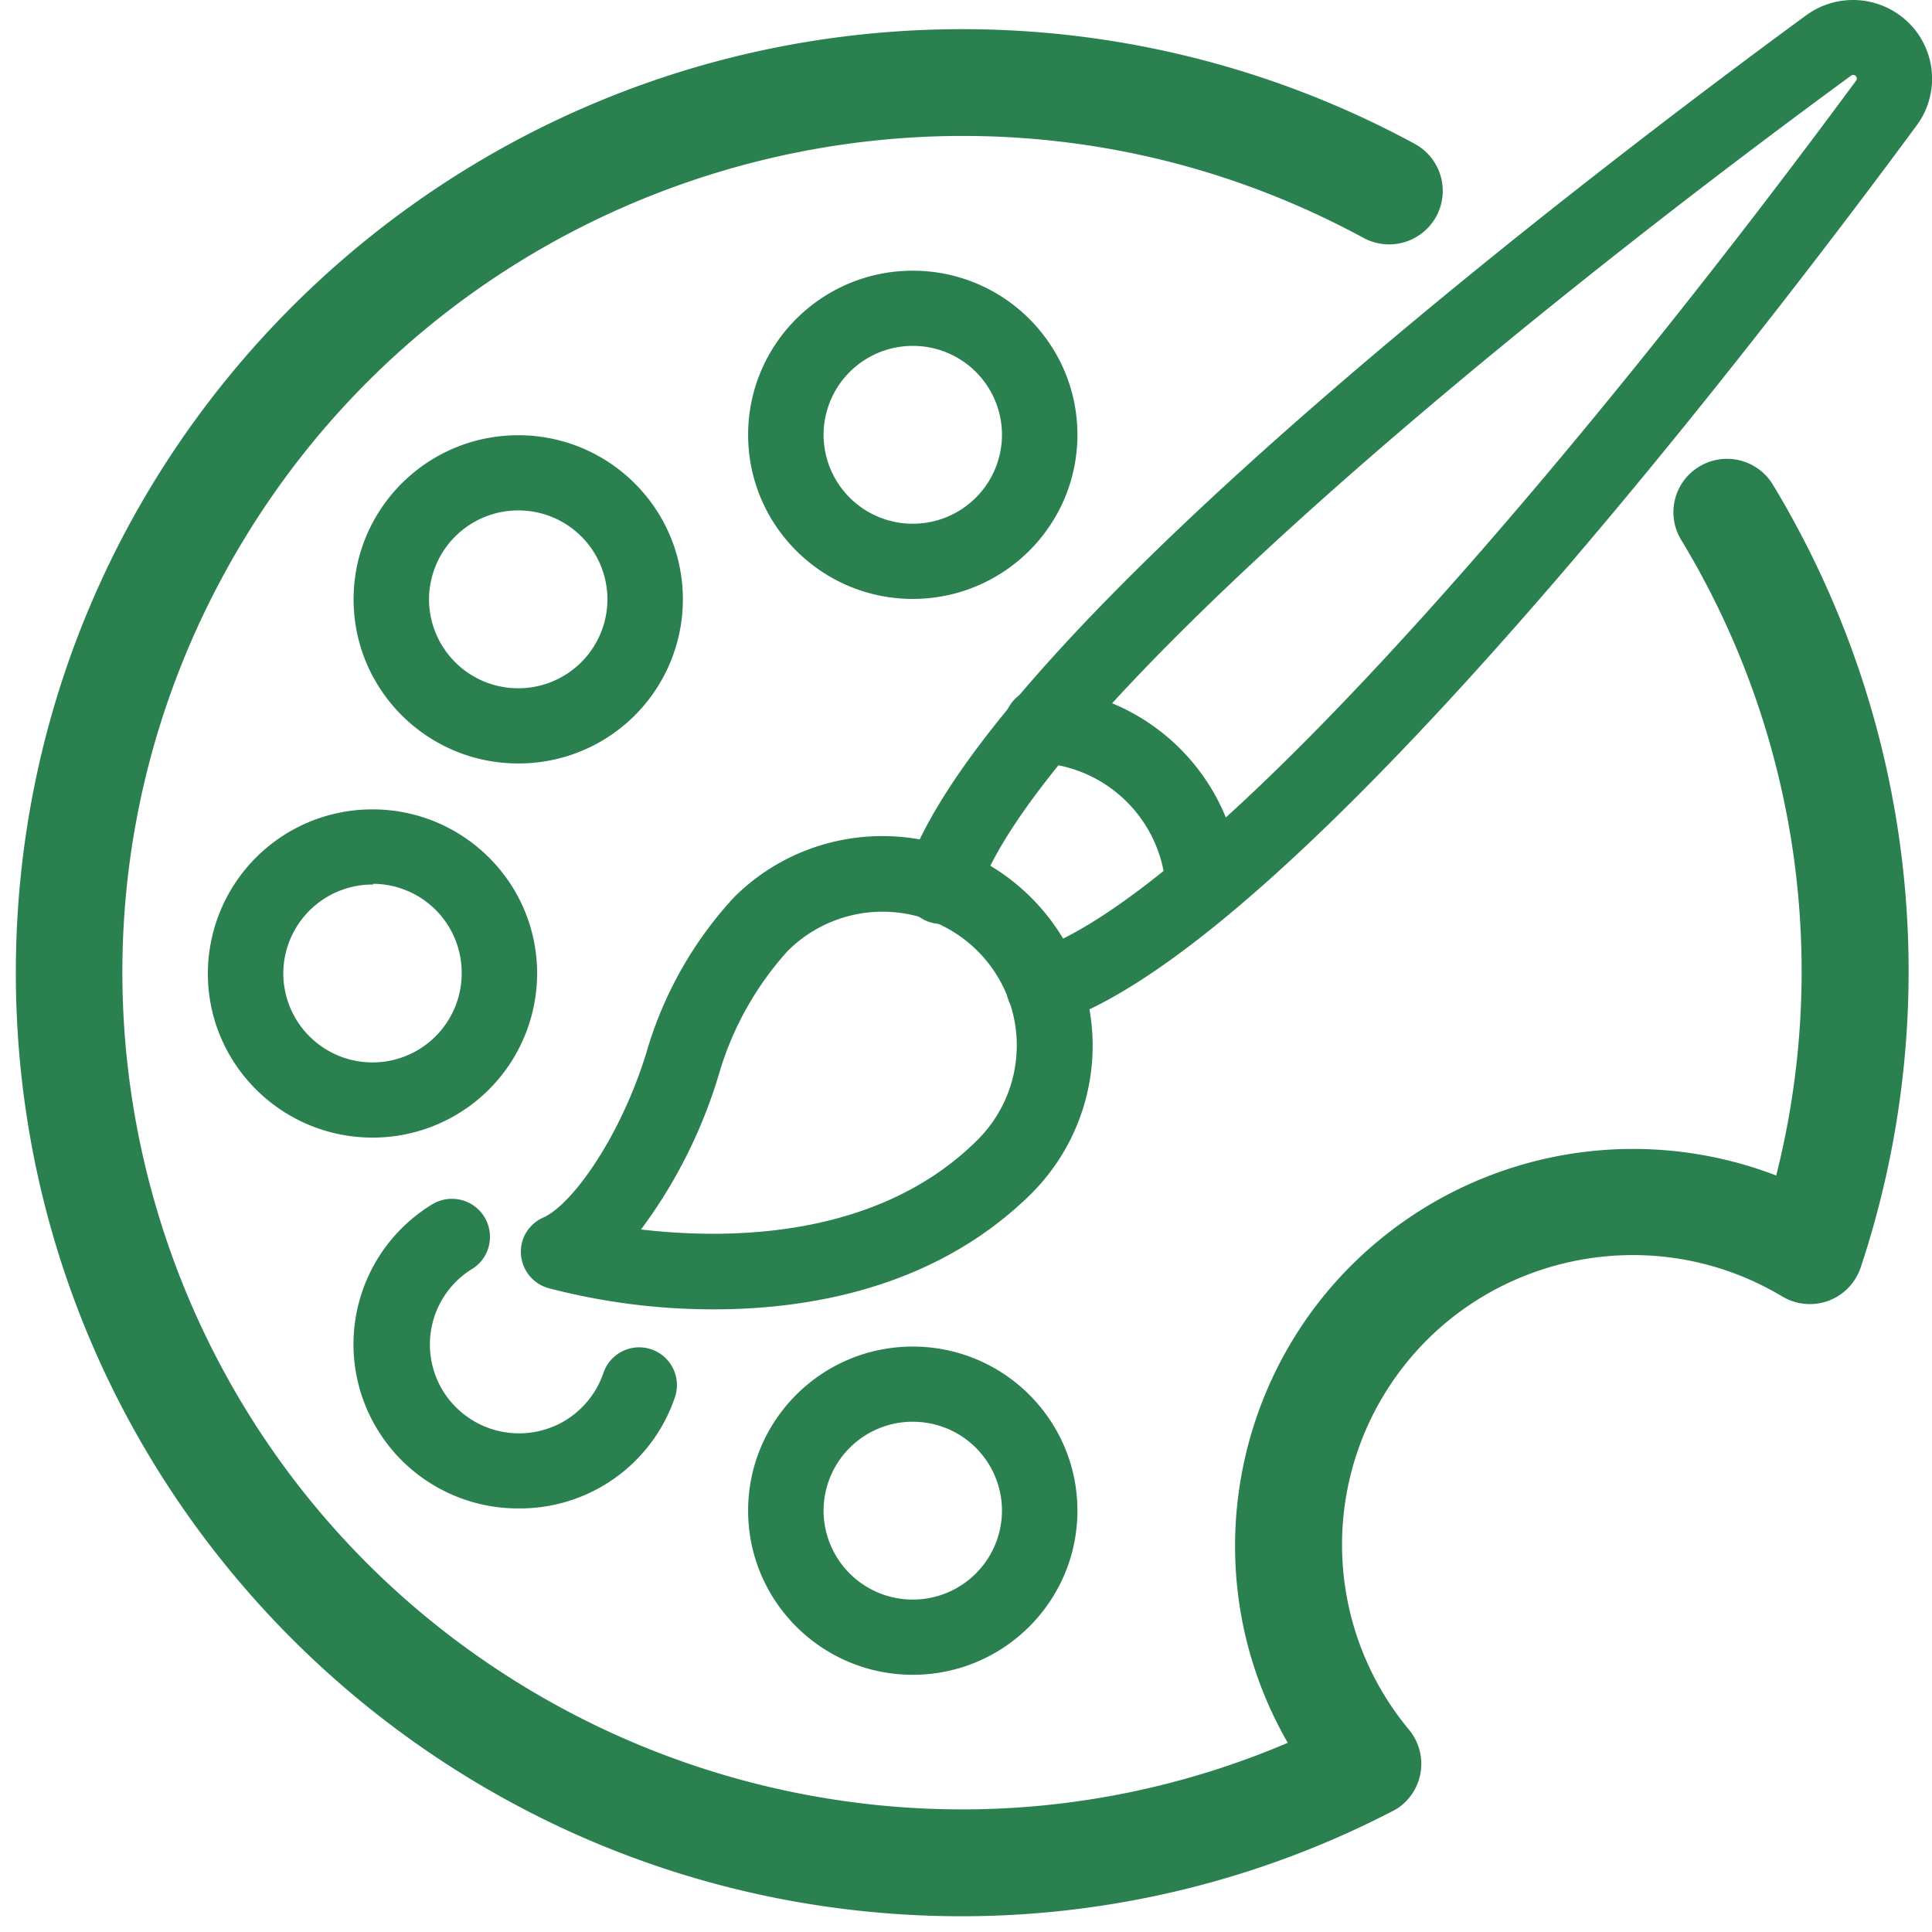
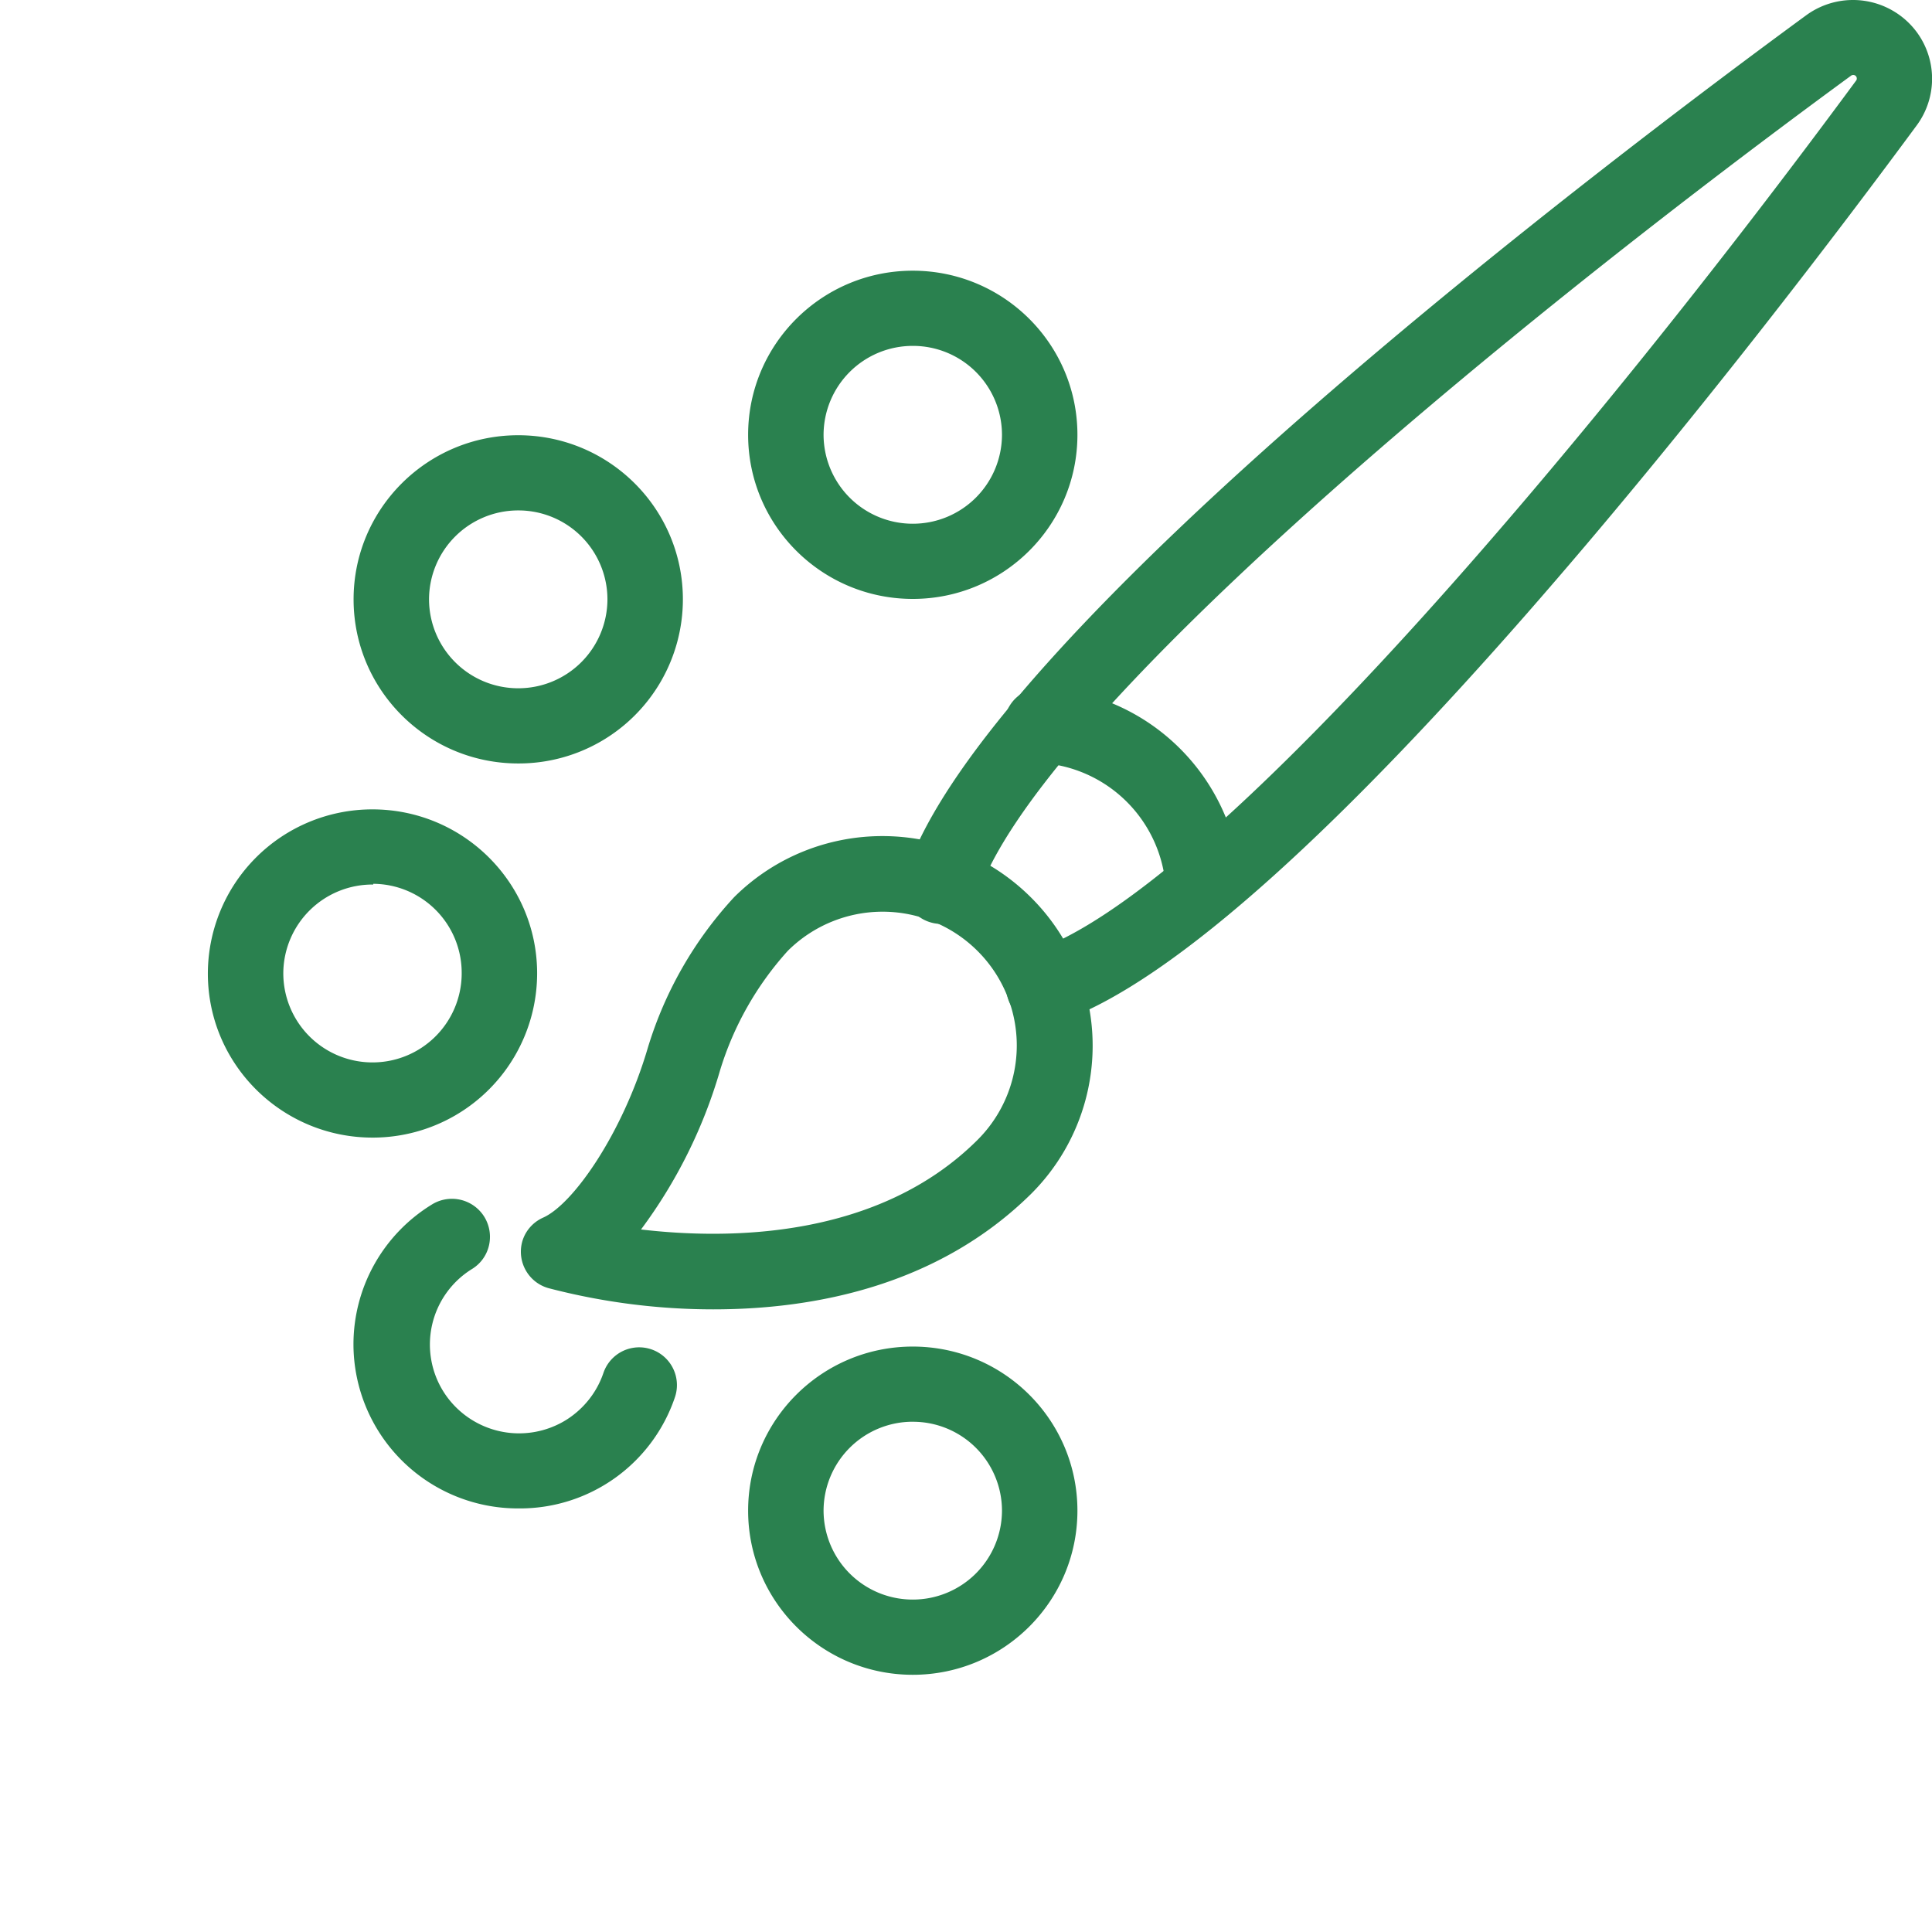
<svg xmlns="http://www.w3.org/2000/svg" width="61" height="61" viewBox="0 0 61 61" fill="none">
  <path d="M32.965 32.36c-.655 0-1.19-.529-1.196-1.182 0-.516.327-.973.821-1.133 5.58-1.822 17.506-15.96 26.021-27.51a.114.114 0 0 0-.041-.154.126.126 0 0 0-.114 0C46.863 10.868 32.68 22.75 30.857 28.31c-.178.63-.839.998-1.47.814a1.184 1.184 0 0 1-.786-1.55C31.108 19.914 51.007 4.892 57.045.47a2.505 2.505 0 0 1 3.484.558 2.48 2.48 0 0 1 0 2.915C56.092 9.96 41.022 29.796 33.335 32.3a1.12 1.12 0 0 1-.37.06z" fill="#2A814F" />
  <path d="M22.526 41.341c-1.757 0-3.508-.225-5.21-.67-.632-.179-1-.831-.828-1.466.095-.339.34-.618.66-.76.96-.428 2.514-2.677 3.3-5.342a12.224 12.224 0 0 1 2.733-4.778c2.596-2.576 6.8-2.57 9.384.024a6.601 6.601 0 0 1-.018 9.354c-2.965 2.92-6.895 3.638-10.021 3.638zm-2.287-2.522c2.78.326 7.49.296 10.623-2.826a4.21 4.21 0 0 0 0-5.97 4.243 4.243 0 0 0-5.99 0 9.968 9.968 0 0 0-2.138 3.774 15.752 15.752 0 0 1-2.495 5.022zM38 29.18a1.192 1.192 0 0 1-1.191-1.122 4.225 4.225 0 0 0-3.984-3.971 1.185 1.185 0 0 1-1.12-1.253 1.195 1.195 0 0 1 1.257-1.121 6.61 6.61 0 0 1 6.222 6.202 1.189 1.189 0 0 1-1.12 1.252L38 29.18z" fill="#2A814F" />
-   <path d="M30.38 60.003C14.152 60.003 1 46.886 1 30.713 1 14.538 14.16 1.421 30.391 1.421c4.907 0 9.73 1.223 14.04 3.561a1.19 1.19 0 0 1 .477 1.614 1.197 1.197 0 0 1-1.62.475C30.188-.032 13.79 4.787 6.657 17.845-.477 30.902 4.364 47.248 17.464 54.352a27.128 27.128 0 0 0 12.921 3.277c3.793 0 7.544-.813 10.998-2.374-3.579-5.603-1.917-13.034 3.704-16.601a12.096 12.096 0 0 1 11.331-.86 26.791 26.791 0 0 0-2.93-21.041 1.181 1.181 0 0 1 .459-1.615 1.193 1.193 0 0 1 1.578.386 29.171 29.171 0 0 1 2.75 24.334 1.193 1.193 0 0 1-1.744.648c-4.579-2.743-10.527-1.265-13.278 3.3a9.626 9.626 0 0 0 .851 11.128 1.19 1.19 0 0 1-.16 1.674 1.01 1.01 0 0 1-.215.136 29.099 29.099 0 0 1-13.35 3.259z" fill="#2A814F" stroke="#2A814F" />
  <path d="M28.82 18.91c-2.87 0-5.199-2.32-5.199-5.182 0-2.86 2.328-5.181 5.198-5.181 2.87 0 5.199 2.32 5.199 5.181s-2.329 5.182-5.199 5.182zm0-7.989a2.814 2.814 0 0 0-2.817 2.807 2.814 2.814 0 0 0 2.816 2.808 2.814 2.814 0 0 0 2.817-2.808 2.81 2.81 0 0 0-2.817-2.807zM28.82 52.879c-2.87 0-5.199-2.321-5.199-5.182 0-2.86 2.328-5.181 5.198-5.181 2.87 0 5.199 2.32 5.199 5.181 0 2.86-2.329 5.182-5.199 5.182zm0-7.99a2.814 2.814 0 0 0-2.817 2.808 2.814 2.814 0 0 0 2.816 2.807 2.814 2.814 0 0 0 2.817-2.807 2.81 2.81 0 0 0-2.817-2.807zM11.785 35.918c-2.87.011-5.21-2.297-5.222-5.158a5.19 5.19 0 0 1 5.174-5.205c2.87-.012 5.21 2.297 5.222 5.157a5.19 5.19 0 0 1-5.174 5.206zm0-7.99a2.814 2.814 0 0 0-2.84 2.784 2.814 2.814 0 0 0 2.792 2.832 2.814 2.814 0 0 0 2.84-2.784v-.048a2.809 2.809 0 0 0-2.792-2.807v.024zM16.362 24.105c-2.87 0-5.198-2.32-5.198-5.181s2.328-5.182 5.198-5.182c2.87 0 5.199 2.32 5.199 5.182a5.183 5.183 0 0 1-5.199 5.181zm0-7.989a2.814 2.814 0 0 0-2.816 2.808 2.814 2.814 0 0 0 2.816 2.807 2.814 2.814 0 0 0 2.817-2.807 2.81 2.81 0 0 0-2.817-2.808zM16.364 47.626a5.191 5.191 0 0 1-5.204-5.176c0-1.81.941-3.484 2.49-4.428a1.203 1.203 0 0 1 1.649.41c.339.57.16 1.306-.411 1.644a2.802 2.802 0 0 0-.882 3.87 2.822 2.822 0 0 0 3.883.878c.541-.344.952-.86 1.16-1.466a1.192 1.192 0 0 1 2.264.748 5.164 5.164 0 0 1-4.949 3.52z" fill="#2A814F" />
</svg>